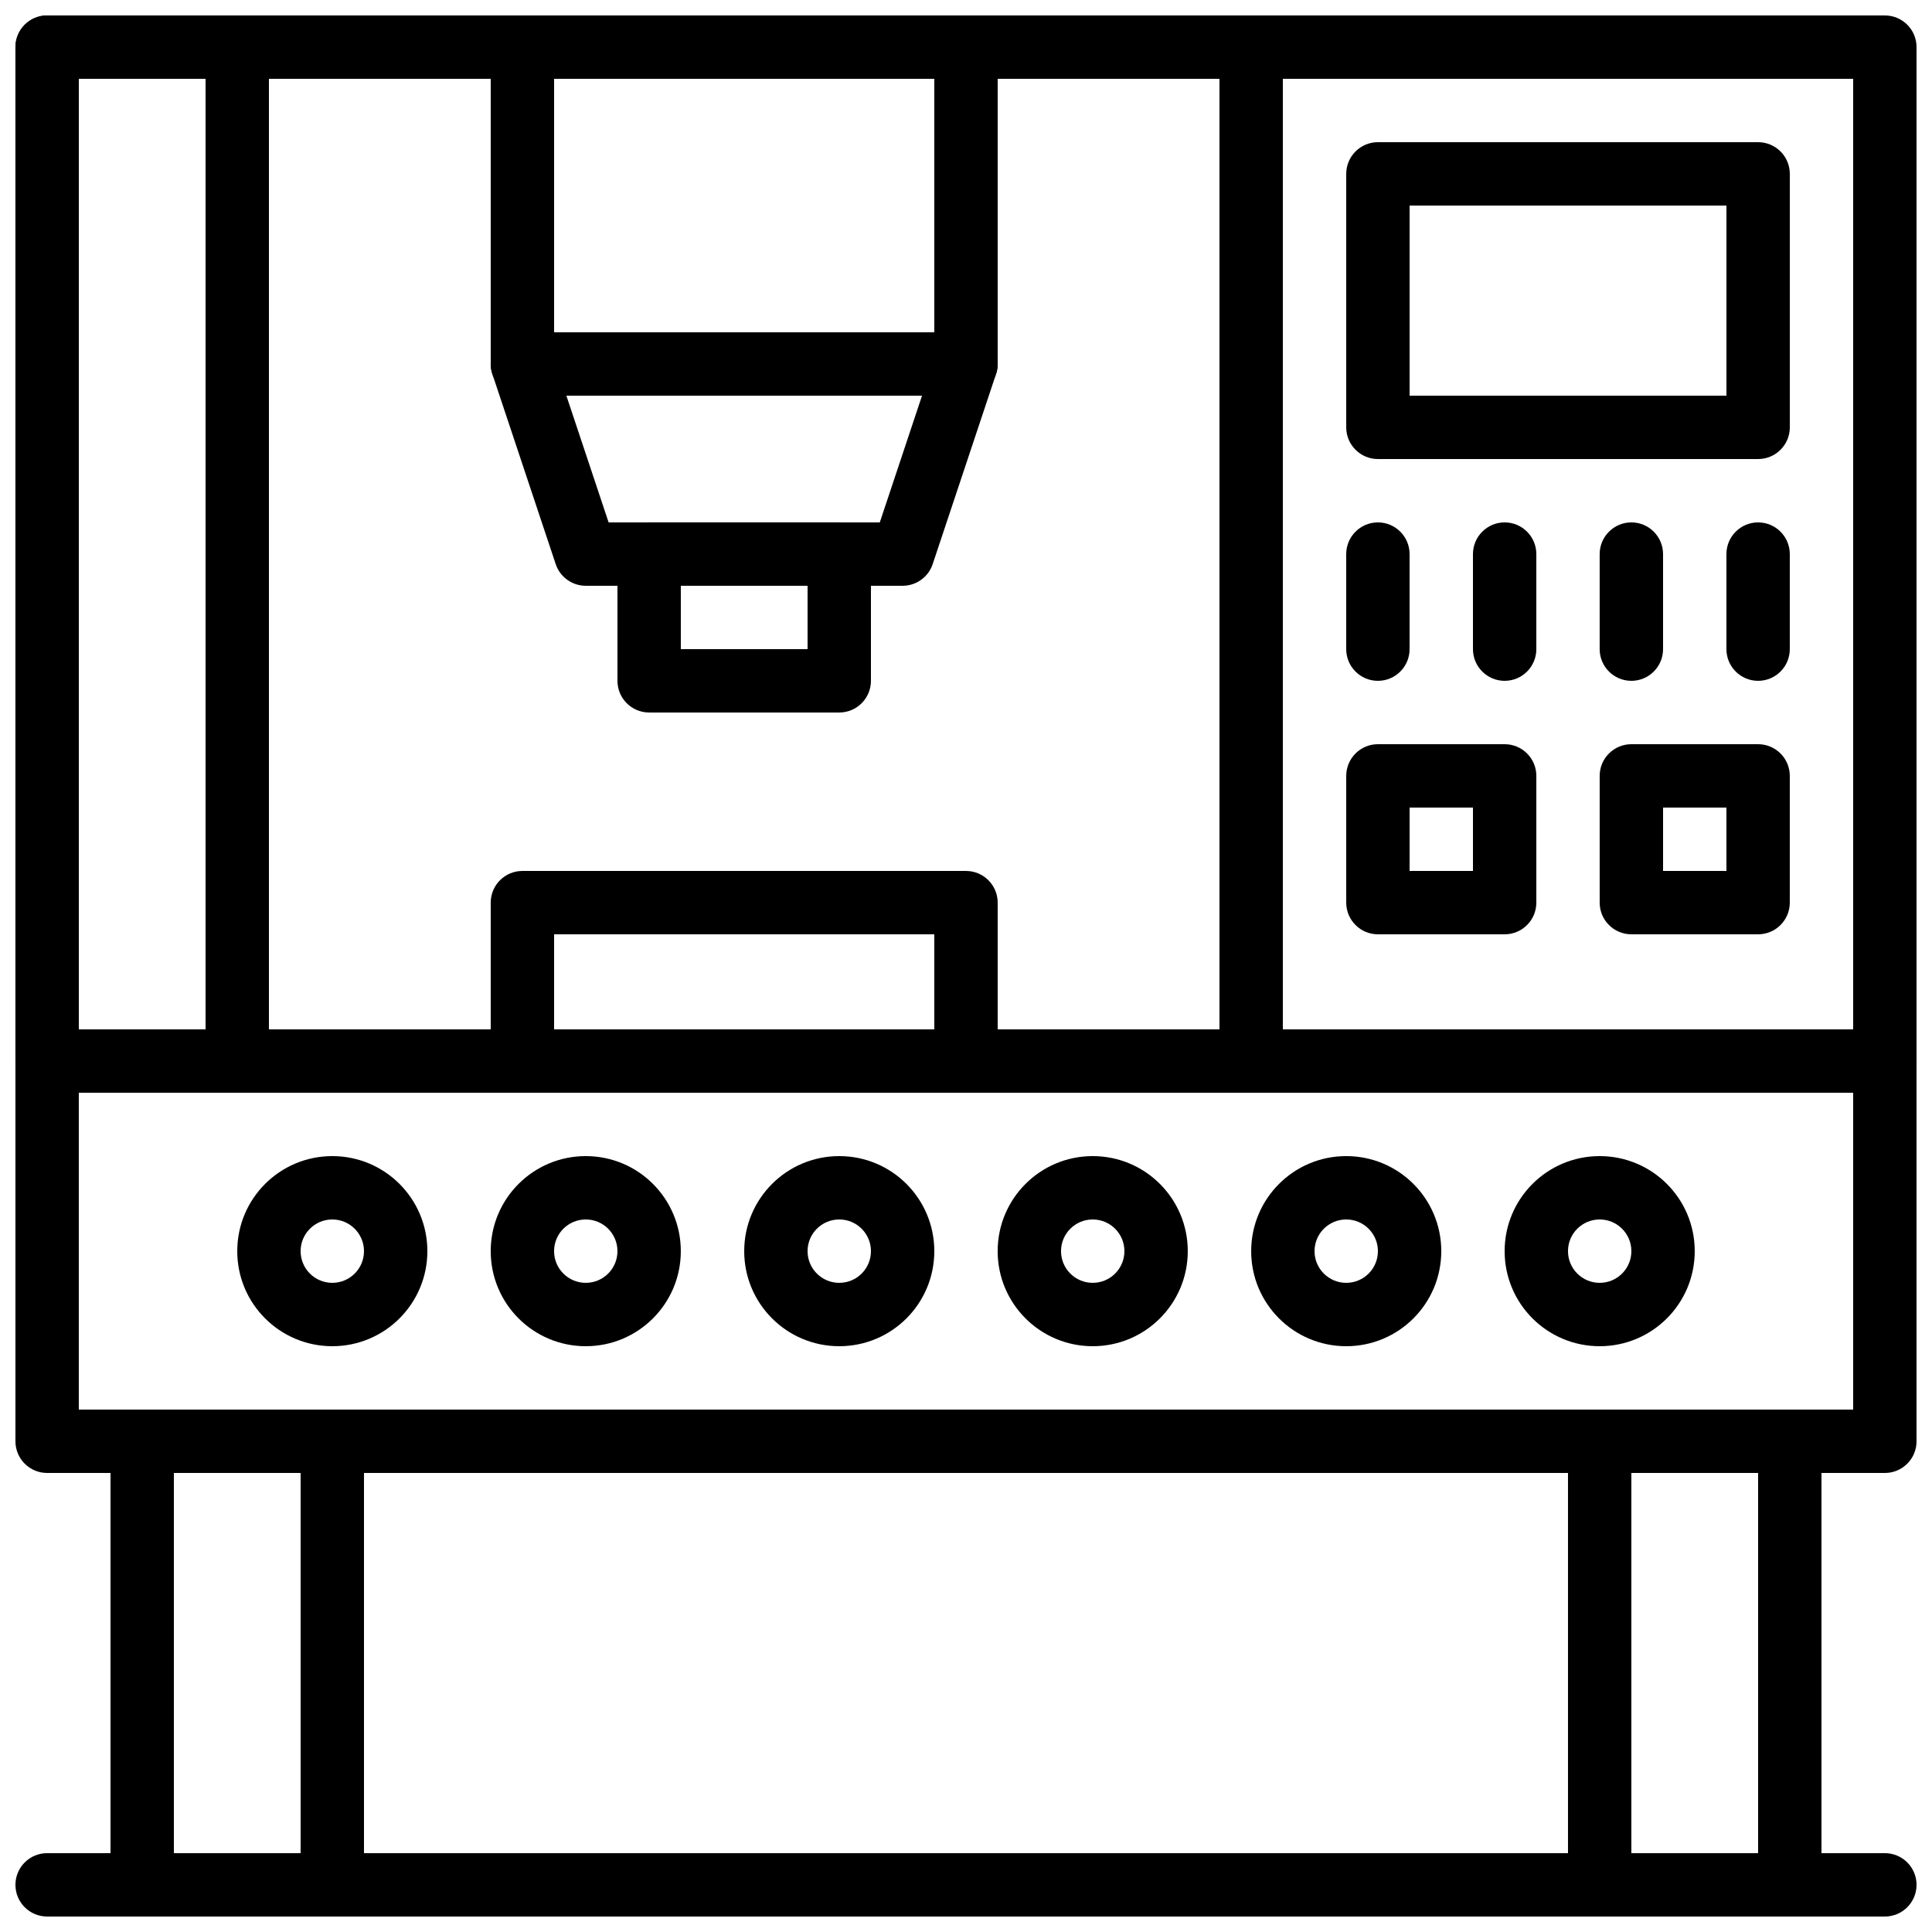
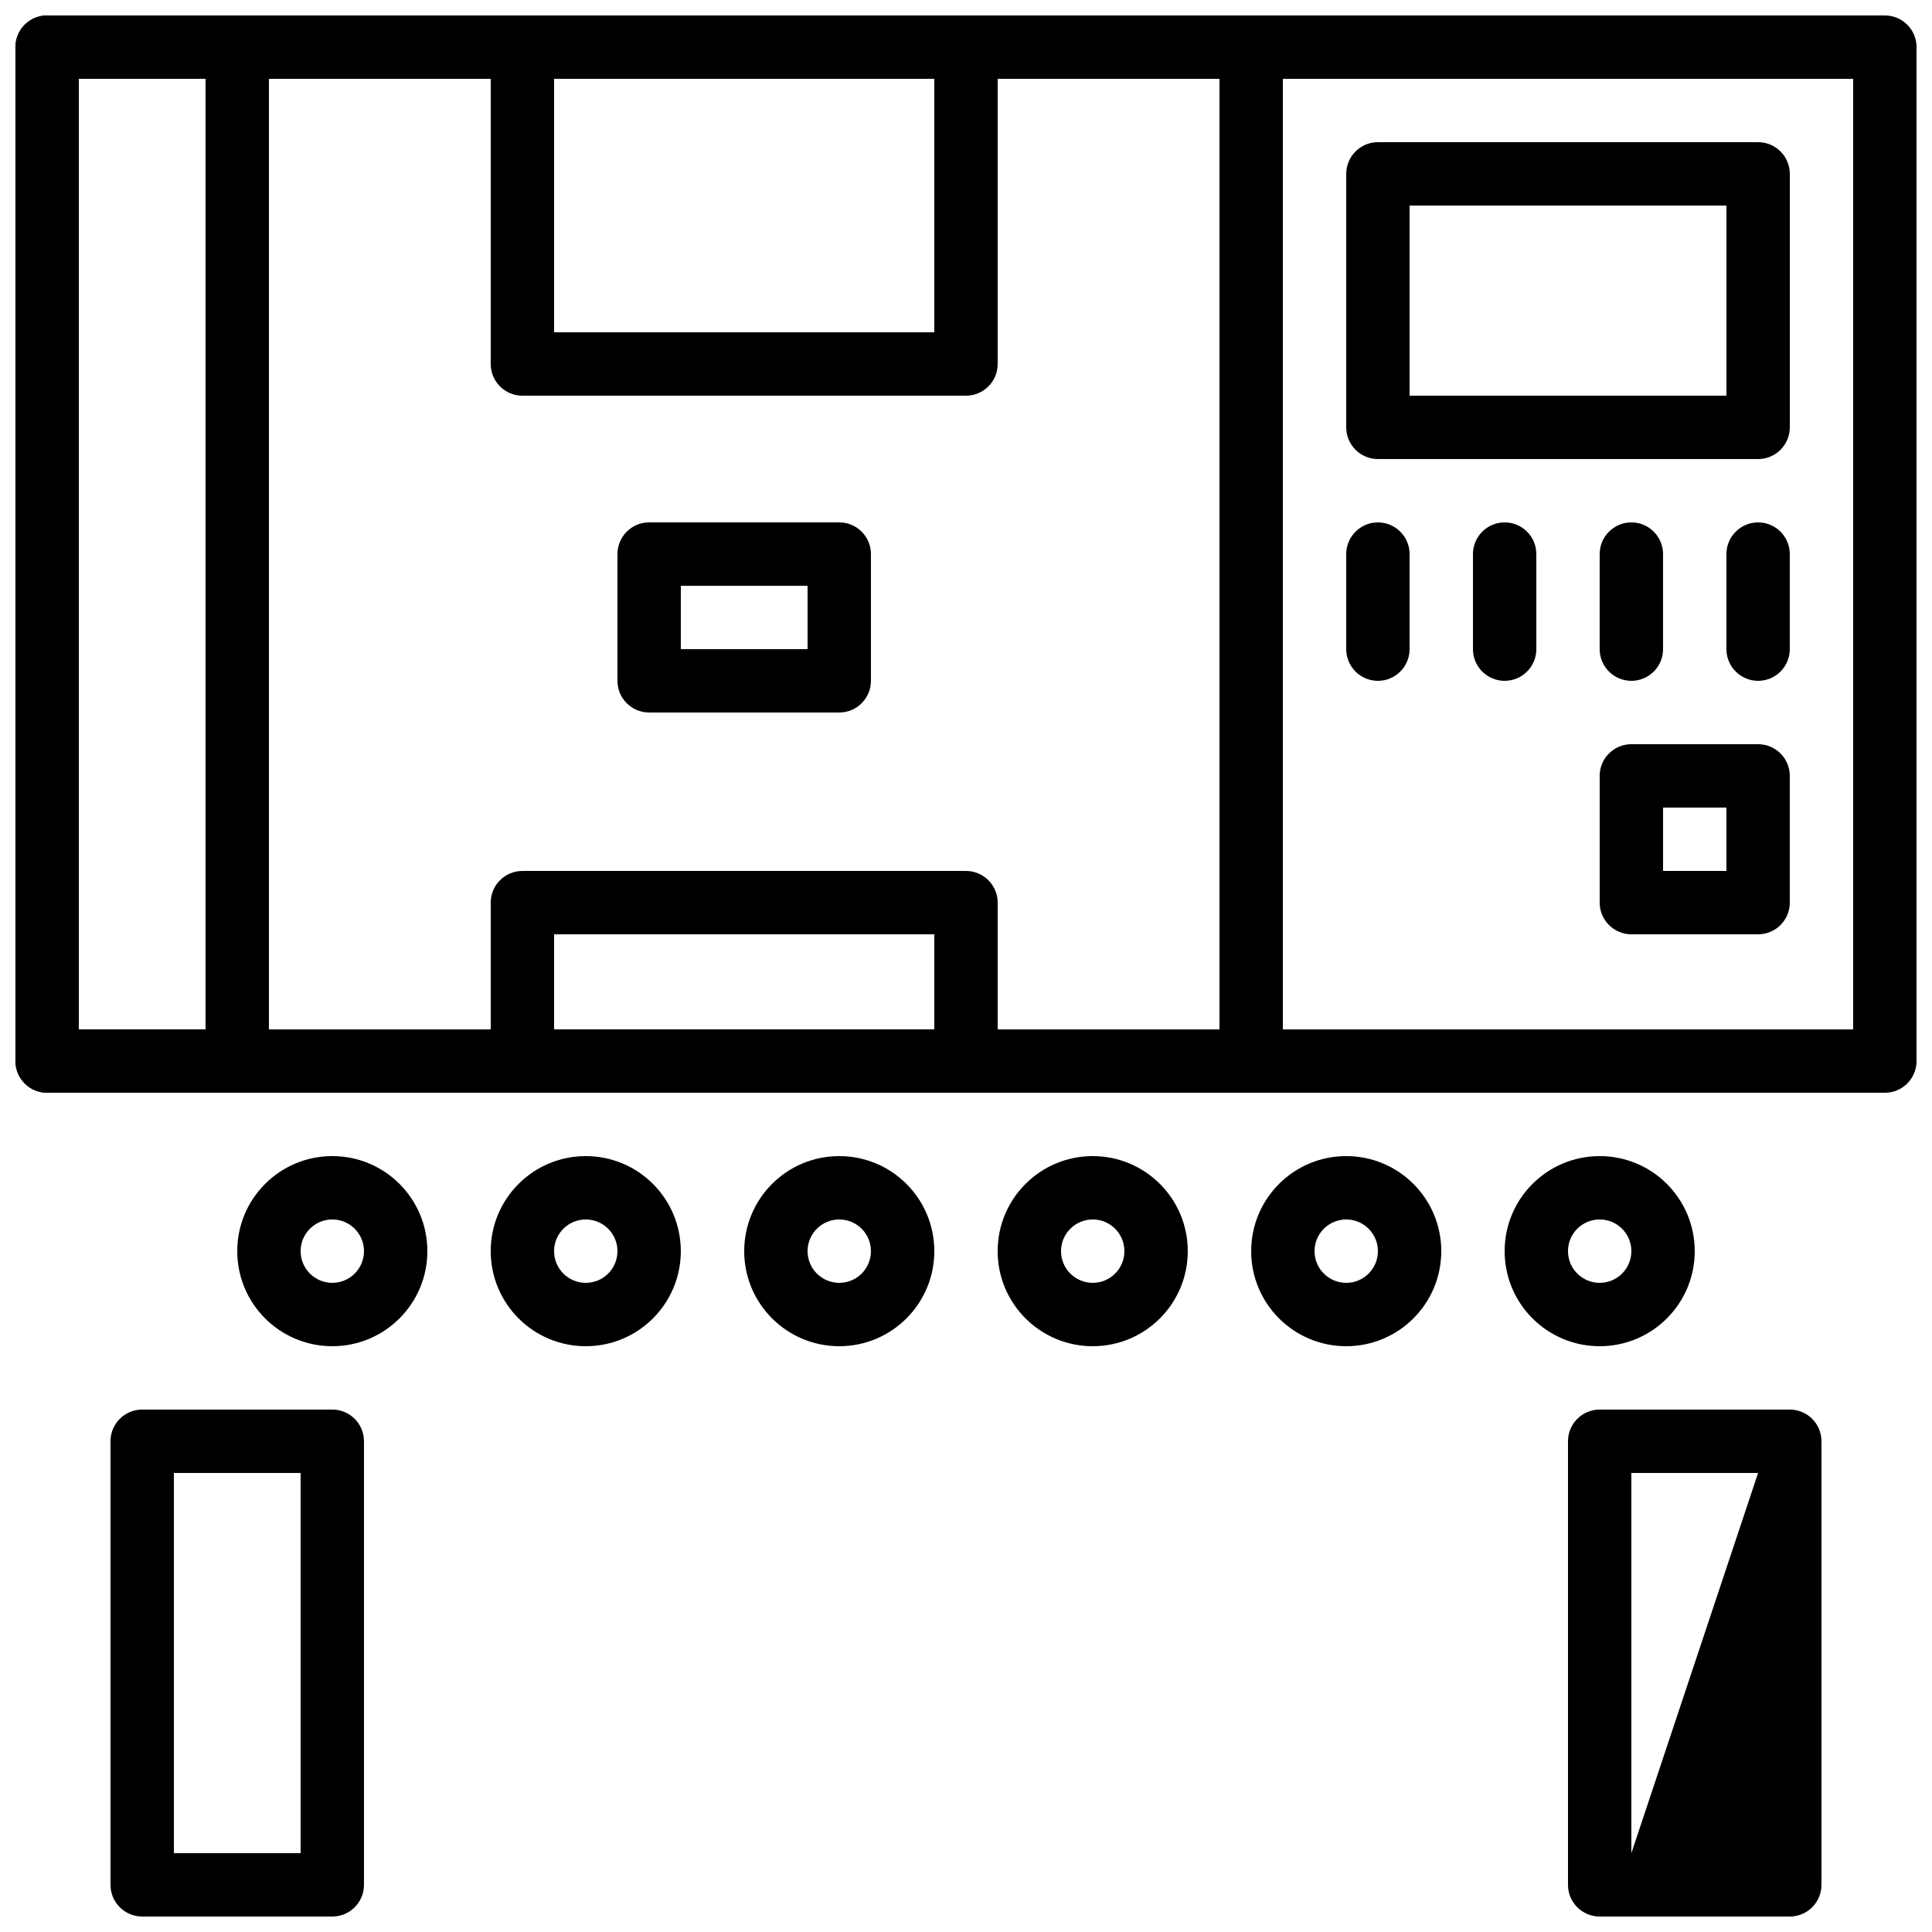
<svg xmlns="http://www.w3.org/2000/svg" width="800px" height="800px" version="1.1" viewBox="144 144 512 512">
  <defs>
    <clipPath id="h">
      <path d="m173 517h68v134.9h-68z" />
    </clipPath>
    <clipPath id="g">
      <path d="m559 517h68v134.9h-68z" />
    </clipPath>
    <clipPath id="f">
      <path d="m148.09 416h503.81v119h-503.81z" />
    </clipPath>
    <clipPath id="e">
-       <path d="m148.09 635h503.81v16.902h-503.81z" />
-     </clipPath>
+       </clipPath>
    <clipPath id="d">
      <path d="m467 148.09h184.9v285.91h-184.9z" />
    </clipPath>
    <clipPath id="c">
      <path d="m148.09 148.09h335.91v285.91h-335.91z" />
    </clipPath>
    <clipPath id="b">
      <path d="m148.09 148.09h67.906v285.91h-67.906z" />
    </clipPath>
    <clipPath id="a">
      <path d="m274 148.09h135v100.91h-135z" />
    </clipPath>
  </defs>
  <g clip-path="url(#h)">
    <path d="m181.68 651.9h50.383c4.637 0 8.395-3.758 8.395-8.395v-117.56c0-4.637-3.758-8.395-8.395-8.395h-50.383c-4.637 0-8.395 3.758-8.395 8.395v117.56c0 4.637 3.758 8.395 8.395 8.395zm8.398-16.793v-100.76h33.586v100.76z" fill-rule="evenodd" />
  </g>
  <g clip-path="url(#g)">
-     <path d="m567.93 651.9h50.383c4.637 0 8.395-3.758 8.395-8.395v-117.56c0-4.637-3.758-8.395-8.395-8.395h-50.383c-4.637 0-8.395 3.758-8.395 8.395v117.56c0 4.637 3.758 8.395 8.395 8.395zm8.398-16.793v-100.76h33.586v100.76z" fill-rule="evenodd" />
+     <path d="m567.93 651.9h50.383c4.637 0 8.395-3.758 8.395-8.395v-117.56c0-4.637-3.758-8.395-8.395-8.395h-50.383c-4.637 0-8.395 3.758-8.395 8.395v117.56c0 4.637 3.758 8.395 8.395 8.395zm8.398-16.793v-100.76h33.586z" fill-rule="evenodd" />
  </g>
  <g clip-path="url(#f)">
-     <path d="m156.49 534.35h487.02c4.637 0 8.395-3.758 8.395-8.398v-100.76c0-4.637-3.758-8.395-8.395-8.395h-487.02c-4.641 0-8.398 3.758-8.398 8.395v100.76c0 4.641 3.758 8.398 8.398 8.398zm8.395-100.76h470.22v83.969h-470.22z" fill-rule="evenodd" />
-   </g>
+     </g>
  <g clip-path="url(#e)">
    <path d="m156.49 651.9h487.02c4.637 0 8.395-3.758 8.395-8.395 0-4.641-3.758-8.398-8.395-8.398h-487.02c-4.641 0-8.398 3.758-8.398 8.398 0 4.637 3.758 8.395 8.398 8.395z" fill-rule="evenodd" />
  </g>
  <g clip-path="url(#d)">
    <path d="m475.57 433.59h167.94c4.637 0 8.395-3.758 8.395-8.398v-268.7c0-4.641-3.758-8.398-8.395-8.398h-167.94c-4.637 0-8.398 3.758-8.398 8.398v268.7c0 4.641 3.762 8.398 8.398 8.398zm8.395-268.7h151.14v251.91h-151.14z" fill-rule="evenodd" />
  </g>
  <path d="m509.16 265.65h100.76c4.637 0 8.398-3.758 8.398-8.395v-67.176c0-4.637-3.762-8.398-8.398-8.398h-100.76c-4.637 0-8.395 3.762-8.395 8.398v67.176c0 4.637 3.758 8.395 8.395 8.395zm8.398-67.172h83.969v50.379h-83.969z" fill-rule="evenodd" />
  <path d="m500.76 290.84v25.191c0 4.637 3.758 8.395 8.395 8.395s8.398-3.758 8.398-8.395v-25.191c0-4.637-3.762-8.398-8.398-8.398s-8.395 3.762-8.395 8.398z" fill-rule="evenodd" />
  <path d="m601.52 290.84v25.191c0 4.637 3.758 8.395 8.395 8.395s8.398-3.758 8.398-8.395v-25.191c0-4.637-3.762-8.398-8.398-8.398s-8.395 3.762-8.395 8.398z" fill-rule="evenodd" />
  <path d="m567.93 290.84v25.191c0 4.637 3.762 8.395 8.398 8.395s8.398-3.758 8.398-8.395v-25.191c0-4.637-3.762-8.398-8.398-8.398s-8.398 3.762-8.398 8.398z" fill-rule="evenodd" />
  <path d="m534.35 290.84v25.191c0 4.637 3.758 8.395 8.398 8.395 4.637 0 8.395-3.758 8.395-8.395v-25.191c0-4.637-3.758-8.398-8.395-8.398-4.641 0-8.398 3.762-8.398 8.398z" fill-rule="evenodd" />
-   <path d="m509.16 391.6h33.59c4.637 0 8.395-3.758 8.395-8.398v-33.586c0-4.637-3.758-8.395-8.395-8.395h-33.59c-4.637 0-8.395 3.758-8.395 8.395v33.586c0 4.641 3.758 8.398 8.395 8.398zm8.398-16.793v-16.793h16.793v16.793z" fill-rule="evenodd" />
  <path d="m576.33 391.6h33.586c4.637 0 8.398-3.758 8.398-8.398v-33.586c0-4.637-3.762-8.395-8.398-8.395h-33.586c-4.637 0-8.398 3.758-8.398 8.395v33.586c0 4.641 3.762 8.398 8.398 8.398zm8.398-16.793v-16.793h16.793v16.793z" fill-rule="evenodd" />
  <path d="m240.46 475.57c0 4.641-3.754 8.395-8.395 8.395s-8.398-3.754-8.398-8.395c0-4.641 3.758-8.398 8.398-8.398s8.395 3.758 8.395 8.398zm16.797 0c0-13.918-11.277-25.191-25.191-25.191-13.918 0-25.191 11.273-25.191 25.191 0 13.914 11.273 25.191 25.191 25.191 13.914 0 25.191-11.277 25.191-25.191z" fill-rule="evenodd" />
  <path d="m307.63 475.57c0 4.641-3.754 8.395-8.395 8.395-4.644 0-8.398-3.754-8.398-8.395 0-4.641 3.754-8.398 8.398-8.398 4.641 0 8.395 3.758 8.395 8.398zm16.793 0c0-13.918-11.273-25.191-25.188-25.191-13.918 0-25.191 11.273-25.191 25.191 0 13.914 11.273 25.191 25.191 25.191 13.914 0 25.188-11.277 25.188-25.191z" fill-rule="evenodd" />
  <path d="m374.81 475.57c0 4.641-3.758 8.395-8.398 8.395s-8.395-3.754-8.395-8.395c0-4.641 3.754-8.398 8.395-8.398s8.398 3.758 8.398 8.398zm16.793 0c0-13.918-11.273-25.191-25.191-25.191-13.914 0-25.188 11.273-25.188 25.191 0 13.914 11.273 25.191 25.188 25.191 13.918 0 25.191-11.277 25.191-25.191z" fill-rule="evenodd" />
  <path d="m441.98 475.57c0 4.641-3.758 8.395-8.398 8.395-4.641 0-8.398-3.754-8.398-8.395 0-4.641 3.758-8.398 8.398-8.398 4.641 0 8.398 3.758 8.398 8.398zm16.793 0c0-13.918-11.277-25.191-25.191-25.191-13.918 0-25.191 11.273-25.191 25.191 0 13.914 11.273 25.191 25.191 25.191 13.914 0 25.191-11.277 25.191-25.191z" fill-rule="evenodd" />
  <path d="m509.16 475.57c0 4.641-3.754 8.395-8.395 8.395s-8.398-3.754-8.398-8.395c0-4.641 3.758-8.398 8.398-8.398s8.395 3.758 8.395 8.398zm16.793 0c0-13.918-11.273-25.191-25.188-25.191-13.918 0-25.191 11.273-25.191 25.191 0 13.914 11.273 25.191 25.191 25.191 13.914 0 25.188-11.277 25.188-25.191z" fill-rule="evenodd" />
  <path d="m576.33 475.57c0 4.641-3.758 8.395-8.398 8.395s-8.395-3.754-8.395-8.395c0-4.641 3.754-8.398 8.395-8.398s8.398 3.758 8.398 8.398zm16.793 0c0-13.918-11.273-25.191-25.191-25.191-13.914 0-25.188 11.273-25.188 25.191 0 13.914 11.273 25.191 25.188 25.191 13.918 0 25.191-11.277 25.191-25.191z" fill-rule="evenodd" />
  <g clip-path="url(#c)">
    <path d="m156.49 433.59h319.08c4.637 0 8.395-3.758 8.395-8.398v-268.7c0-4.641-3.758-8.398-8.395-8.398h-319.08c-4.641 0-8.398 3.758-8.398 8.398v268.7c0 4.641 3.758 8.398 8.398 8.398zm8.395-268.7h302.29v251.91h-302.29z" fill-rule="evenodd" />
  </g>
  <g clip-path="url(#b)">
    <path d="m156.49 433.59h50.379c4.637 0 8.398-3.758 8.398-8.398v-268.7c0-4.641-3.762-8.398-8.398-8.398h-50.379c-4.641 0-8.398 3.758-8.398 8.398v268.7c0 4.641 3.758 8.398 8.398 8.398zm8.395-268.7h33.59v251.91h-33.59z" fill-rule="evenodd" />
  </g>
  <g clip-path="url(#a)">
    <path d="m282.44 248.86h117.56c4.637 0 8.395-3.758 8.395-8.398v-83.965c0-4.641-3.758-8.398-8.395-8.398h-117.56c-4.637 0-8.395 3.758-8.395 8.398v83.965c0 4.641 3.758 8.398 8.395 8.398zm8.398-83.969h100.76v67.176h-100.76z" fill-rule="evenodd" />
  </g>
  <path d="m316.03 332.82h50.379c4.637 0 8.398-3.758 8.398-8.398v-33.586c0-4.637-3.762-8.398-8.398-8.398h-50.379c-4.637 0-8.398 3.762-8.398 8.398v33.586c0 4.641 3.762 8.398 8.398 8.398zm8.395-16.793v-16.793h33.59v16.793z" fill-rule="evenodd" />
-   <path d="m305.29 282.44-11.195-33.586h94.254l-11.195 33.586zm77.914 16.797c3.617 0 6.824-2.312 7.969-5.742l16.793-50.383c1.812-5.438-2.234-11.051-7.965-11.051h-117.56c-5.731 0-9.777 5.613-7.965 11.051l16.793 50.383c1.145 3.43 4.352 5.742 7.969 5.742z" fill-rule="evenodd" />
  <path d="m282.44 433.59h117.56c4.637 0 8.395-3.758 8.395-8.398v-41.984c0-4.637-3.758-8.395-8.395-8.395h-117.56c-4.637 0-8.395 3.758-8.395 8.395v41.984c0 4.641 3.758 8.398 8.395 8.398zm8.398-41.984h100.76v25.191h-100.76z" fill-rule="evenodd" />
</svg>